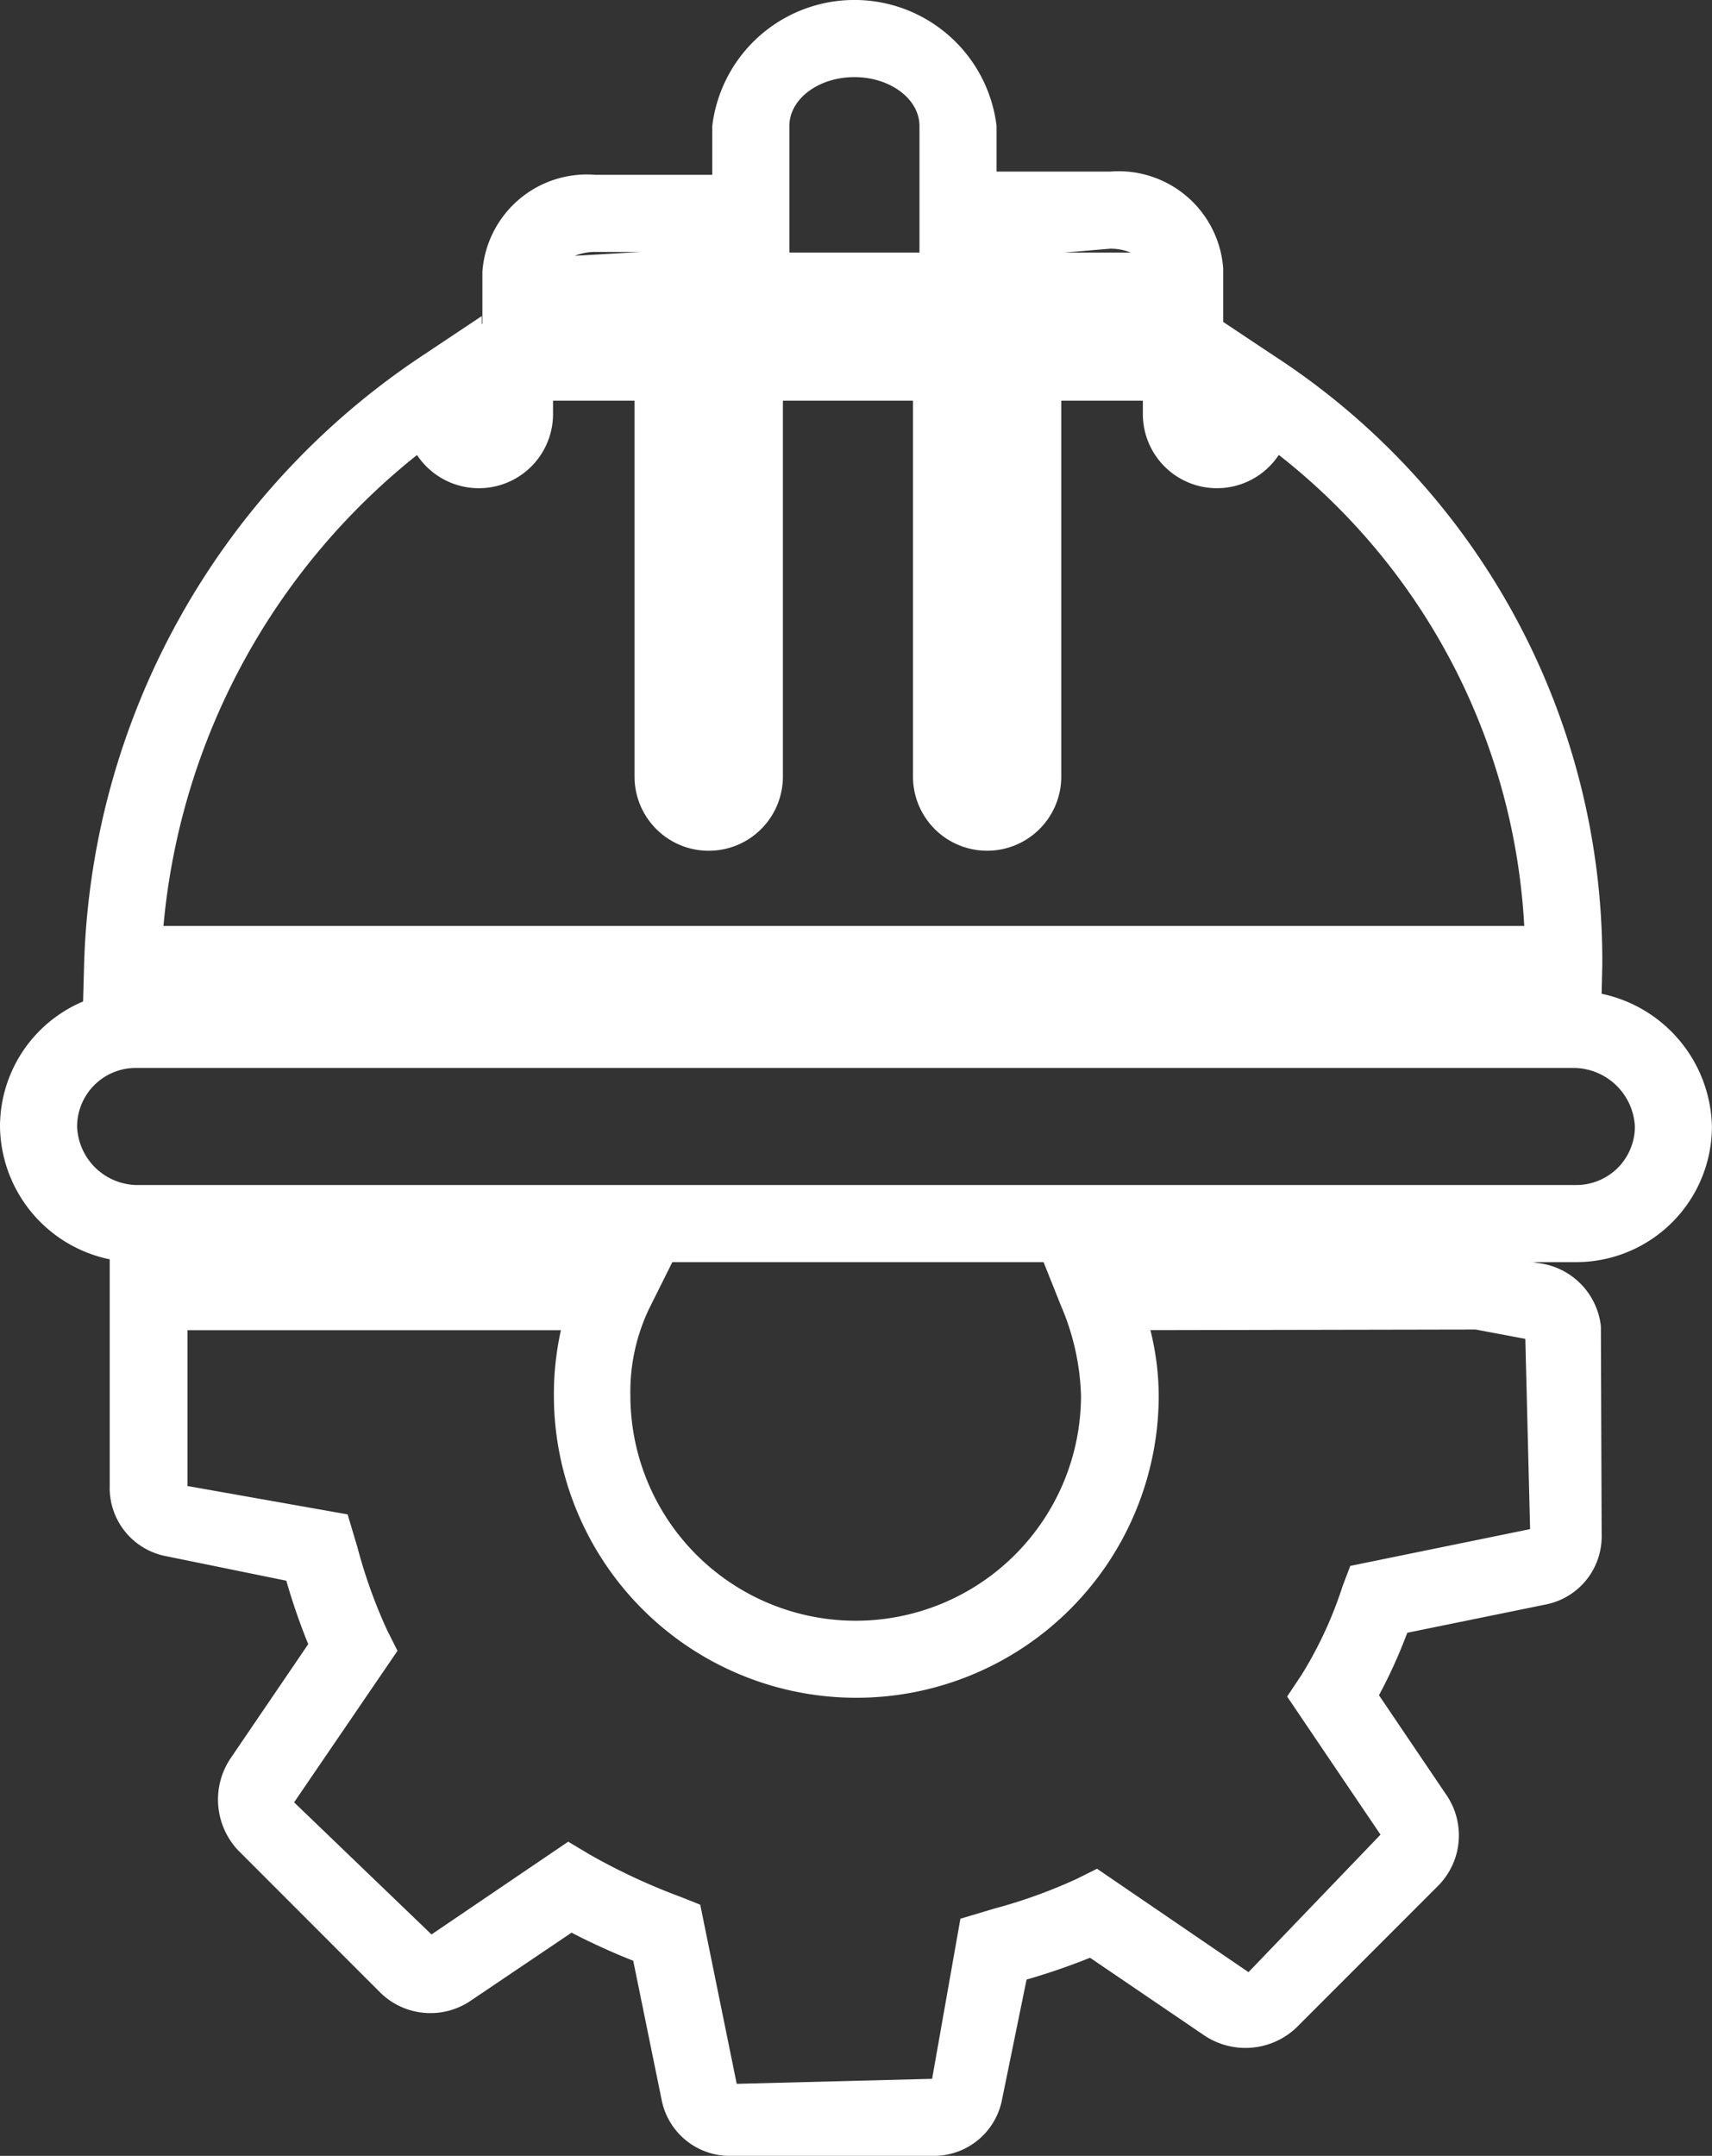
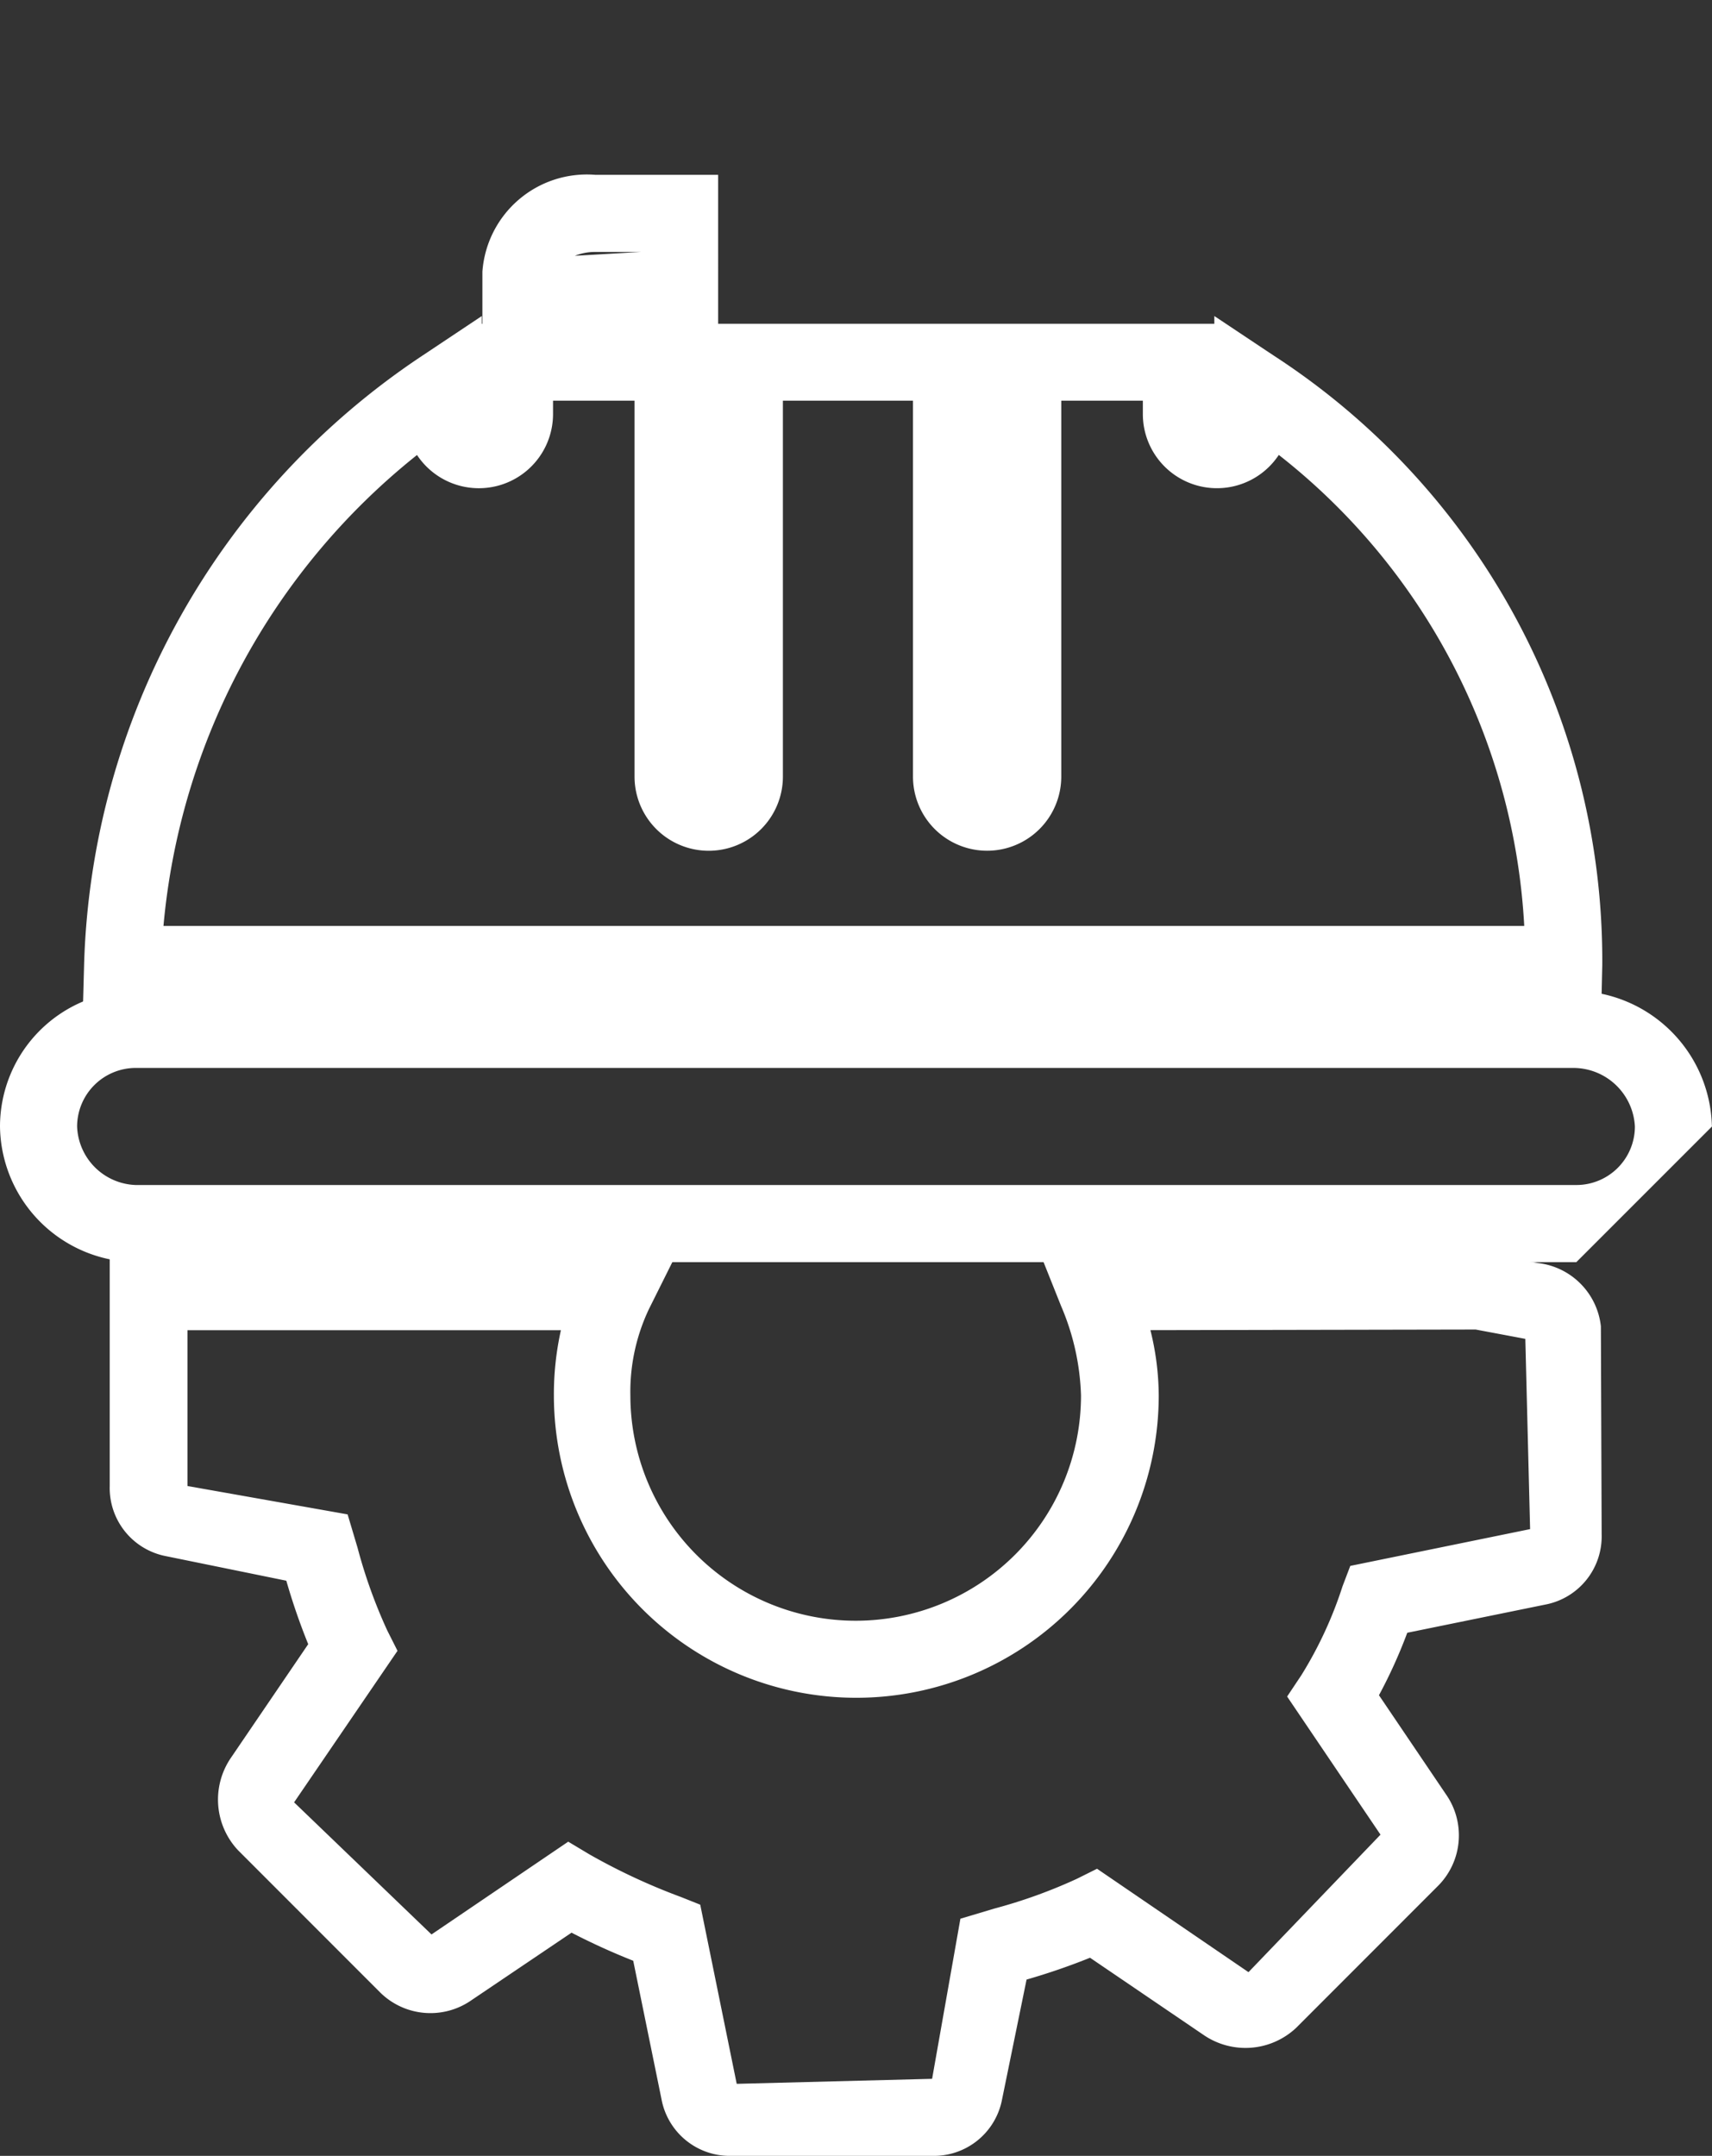
<svg xmlns="http://www.w3.org/2000/svg" width="22.202" height="27.955" viewBox="0 0 22.202 27.955">
  <rect x="0" y="0" width="22.202" height="27.955" fill="#333333" stroke="none" />
  <g id="Group-339" data-name="Group 339" transform="translate(-891.069 -527.494)">
    <path id="Path-684" data-name="Path 684" d="M903.157,555.449h-2.6a.9.9,0,0,1-.91-.738l-.366-1.792a8.727,8.727,0,0,1-.8-.364l-1.3.877a.928.928,0,0,1-1.18-.1l-1.847-1.848a.96.96,0,0,1-.088-1.2l1-1.47a8.3,8.3,0,0,1-.284-.823l-1.554-.317a.9.9,0,0,1-.736-.91v-3.02h7.354l-.361.724a2.5,2.5,0,0,0-.241,1.12,2.922,2.922,0,1,0,5.844,0,3.175,3.175,0,0,0-.258-1.158l-.274-.686h5.734l.725.128a.927.927,0,0,1,.815.82l.01,2.7a.9.9,0,0,1-.738.91l-1.783.364a6.465,6.465,0,0,1-.367.81l.871,1.288a.928.928,0,0,1-.1,1.179l-1.847,1.848a.96.96,0,0,1-1.2.089l-1.471-1a8.445,8.445,0,0,1-.823.283l-.318,1.555A.9.9,0,0,1,903.157,555.449Zm-4.719-4.074.274.164a8.031,8.031,0,0,0,1.187.553l.251.1.473,2.323,2.534-.065.367-2.076.434-.13a6.666,6.666,0,0,0,1.075-.387l.263-.131,1.964,1.341,1.712-1.783-1.211-1.791.186-.279a5.2,5.2,0,0,0,.533-1.152l.1-.263,2.332-.477-.062-2.467-.644-.121-4.218.008a3.565,3.565,0,0,1,.108.845,3.922,3.922,0,1,1-7.844,0,3.837,3.837,0,0,1,.091-.844H893.5v2.02l2.077.368.129.433a6.613,6.613,0,0,0,.386,1.074l.132.262-1.341,1.965,1.782,1.713Zm-1.741,1.236.011.011Zm-.08-.005-.016.011ZM909,551.328l.011.016Zm.015-.092-.011.012Zm1.827-6.448v0Z" fill="#fff" />
-     <path id="Path-685" data-name="Path 685" d="M911.512,543.86H892.828a1.782,1.782,0,0,1-1.759-1.758,1.761,1.761,0,0,1,1.759-1.76H911.47a1.8,1.8,0,0,1,1.8,1.76A1.761,1.761,0,0,1,911.512,543.86Zm-18.684-2.518a.761.761,0,0,0-.759.76.788.788,0,0,0,.759.758h18.684a.759.759,0,0,0,.759-.758.8.8,0,0,0-.8-.76Z" fill="#fff" />
+     <path id="Path-685" data-name="Path 685" d="M911.512,543.86H892.828a1.782,1.782,0,0,1-1.759-1.758,1.761,1.761,0,0,1,1.759-1.76H911.47a1.8,1.8,0,0,1,1.8,1.76Zm-18.684-2.518a.761.761,0,0,0-.759.76.788.788,0,0,0,.759.758h18.684a.759.759,0,0,0,.759-.758.8.8,0,0,0-.8-.76Z" fill="#fff" />
    <path id="Path-686" data-name="Path 686" d="M900.382,531.811h-3.057v-.794a1.358,1.358,0,0,1,1.465-1.256h1.592Zm-1.858-1,.858-.05h-.592A.7.7,0,0,0,898.524,530.811Z" fill="#fff" />
-     <path id="Path-687" data-name="Path 687" d="M903.993,531.769h-3.687v-2.642a1.857,1.857,0,0,1,3.687,0Zm-2.687-1h1.687v-1.642c0-.349-.379-.633-.844-.633s-.843.284-.843.633Z" fill="#fff" />
-     <path id="Path-688" data-name="Path 688" d="M906.932,531.769h-3.058v-2.05h1.592a1.359,1.359,0,0,1,1.466,1.256Zm-2.058-1h.858a.693.693,0,0,0-.266-.05Z" fill="#fff" />
    <path id="Path-689" data-name="Path 689" d="M911.837,540.5H892.146l.014-.514a9.819,9.819,0,0,1,4.38-7.876l.777-.518v.1h9.5v-.1l.778.518a9.35,9.35,0,0,1,4.253,7.9Zm-18.648-1h17.647a8.327,8.327,0,0,0-3.183-6.107.961.961,0,0,1-1.763-.531v-.172h-1.058v4.874a.961.961,0,1,1-1.923,0v-4.874h-1.687v4.874a.962.962,0,1,1-1.924,0v-4.874h-1.057v.172a.962.962,0,0,1-1.764.532A8.814,8.814,0,0,0,893.189,539.5Z" fill="#fff" />
  </g>
</svg>